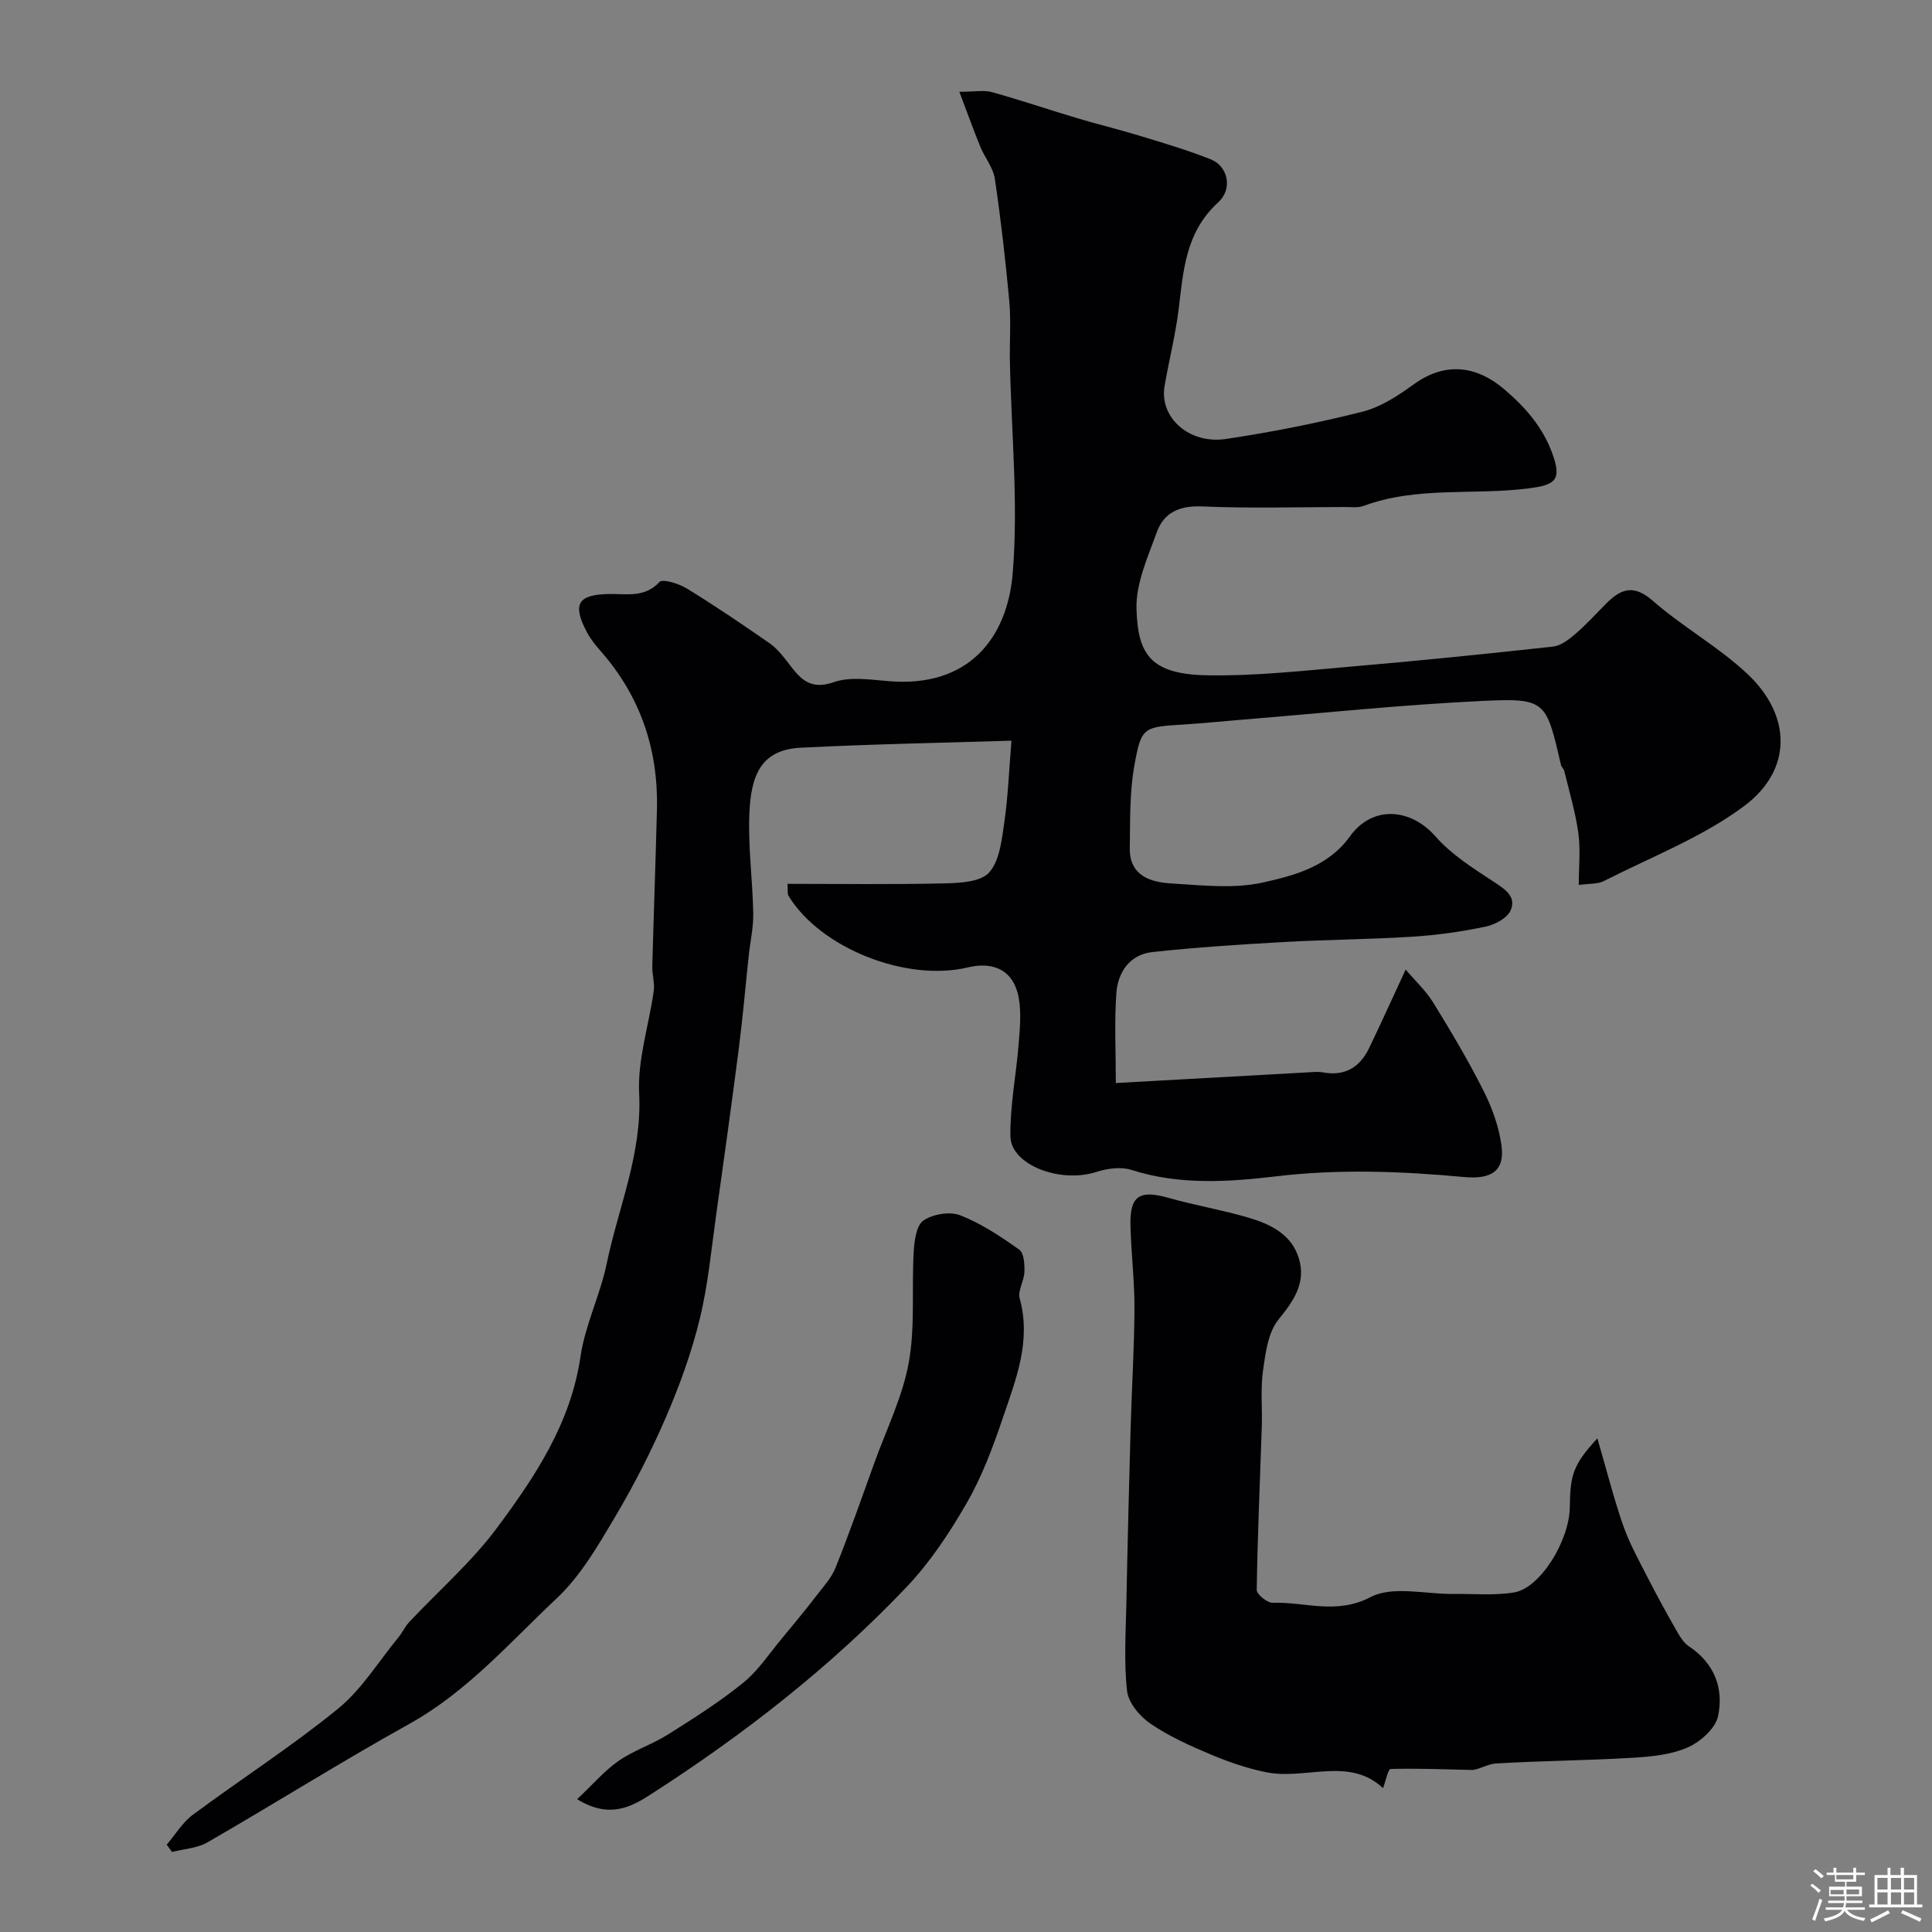
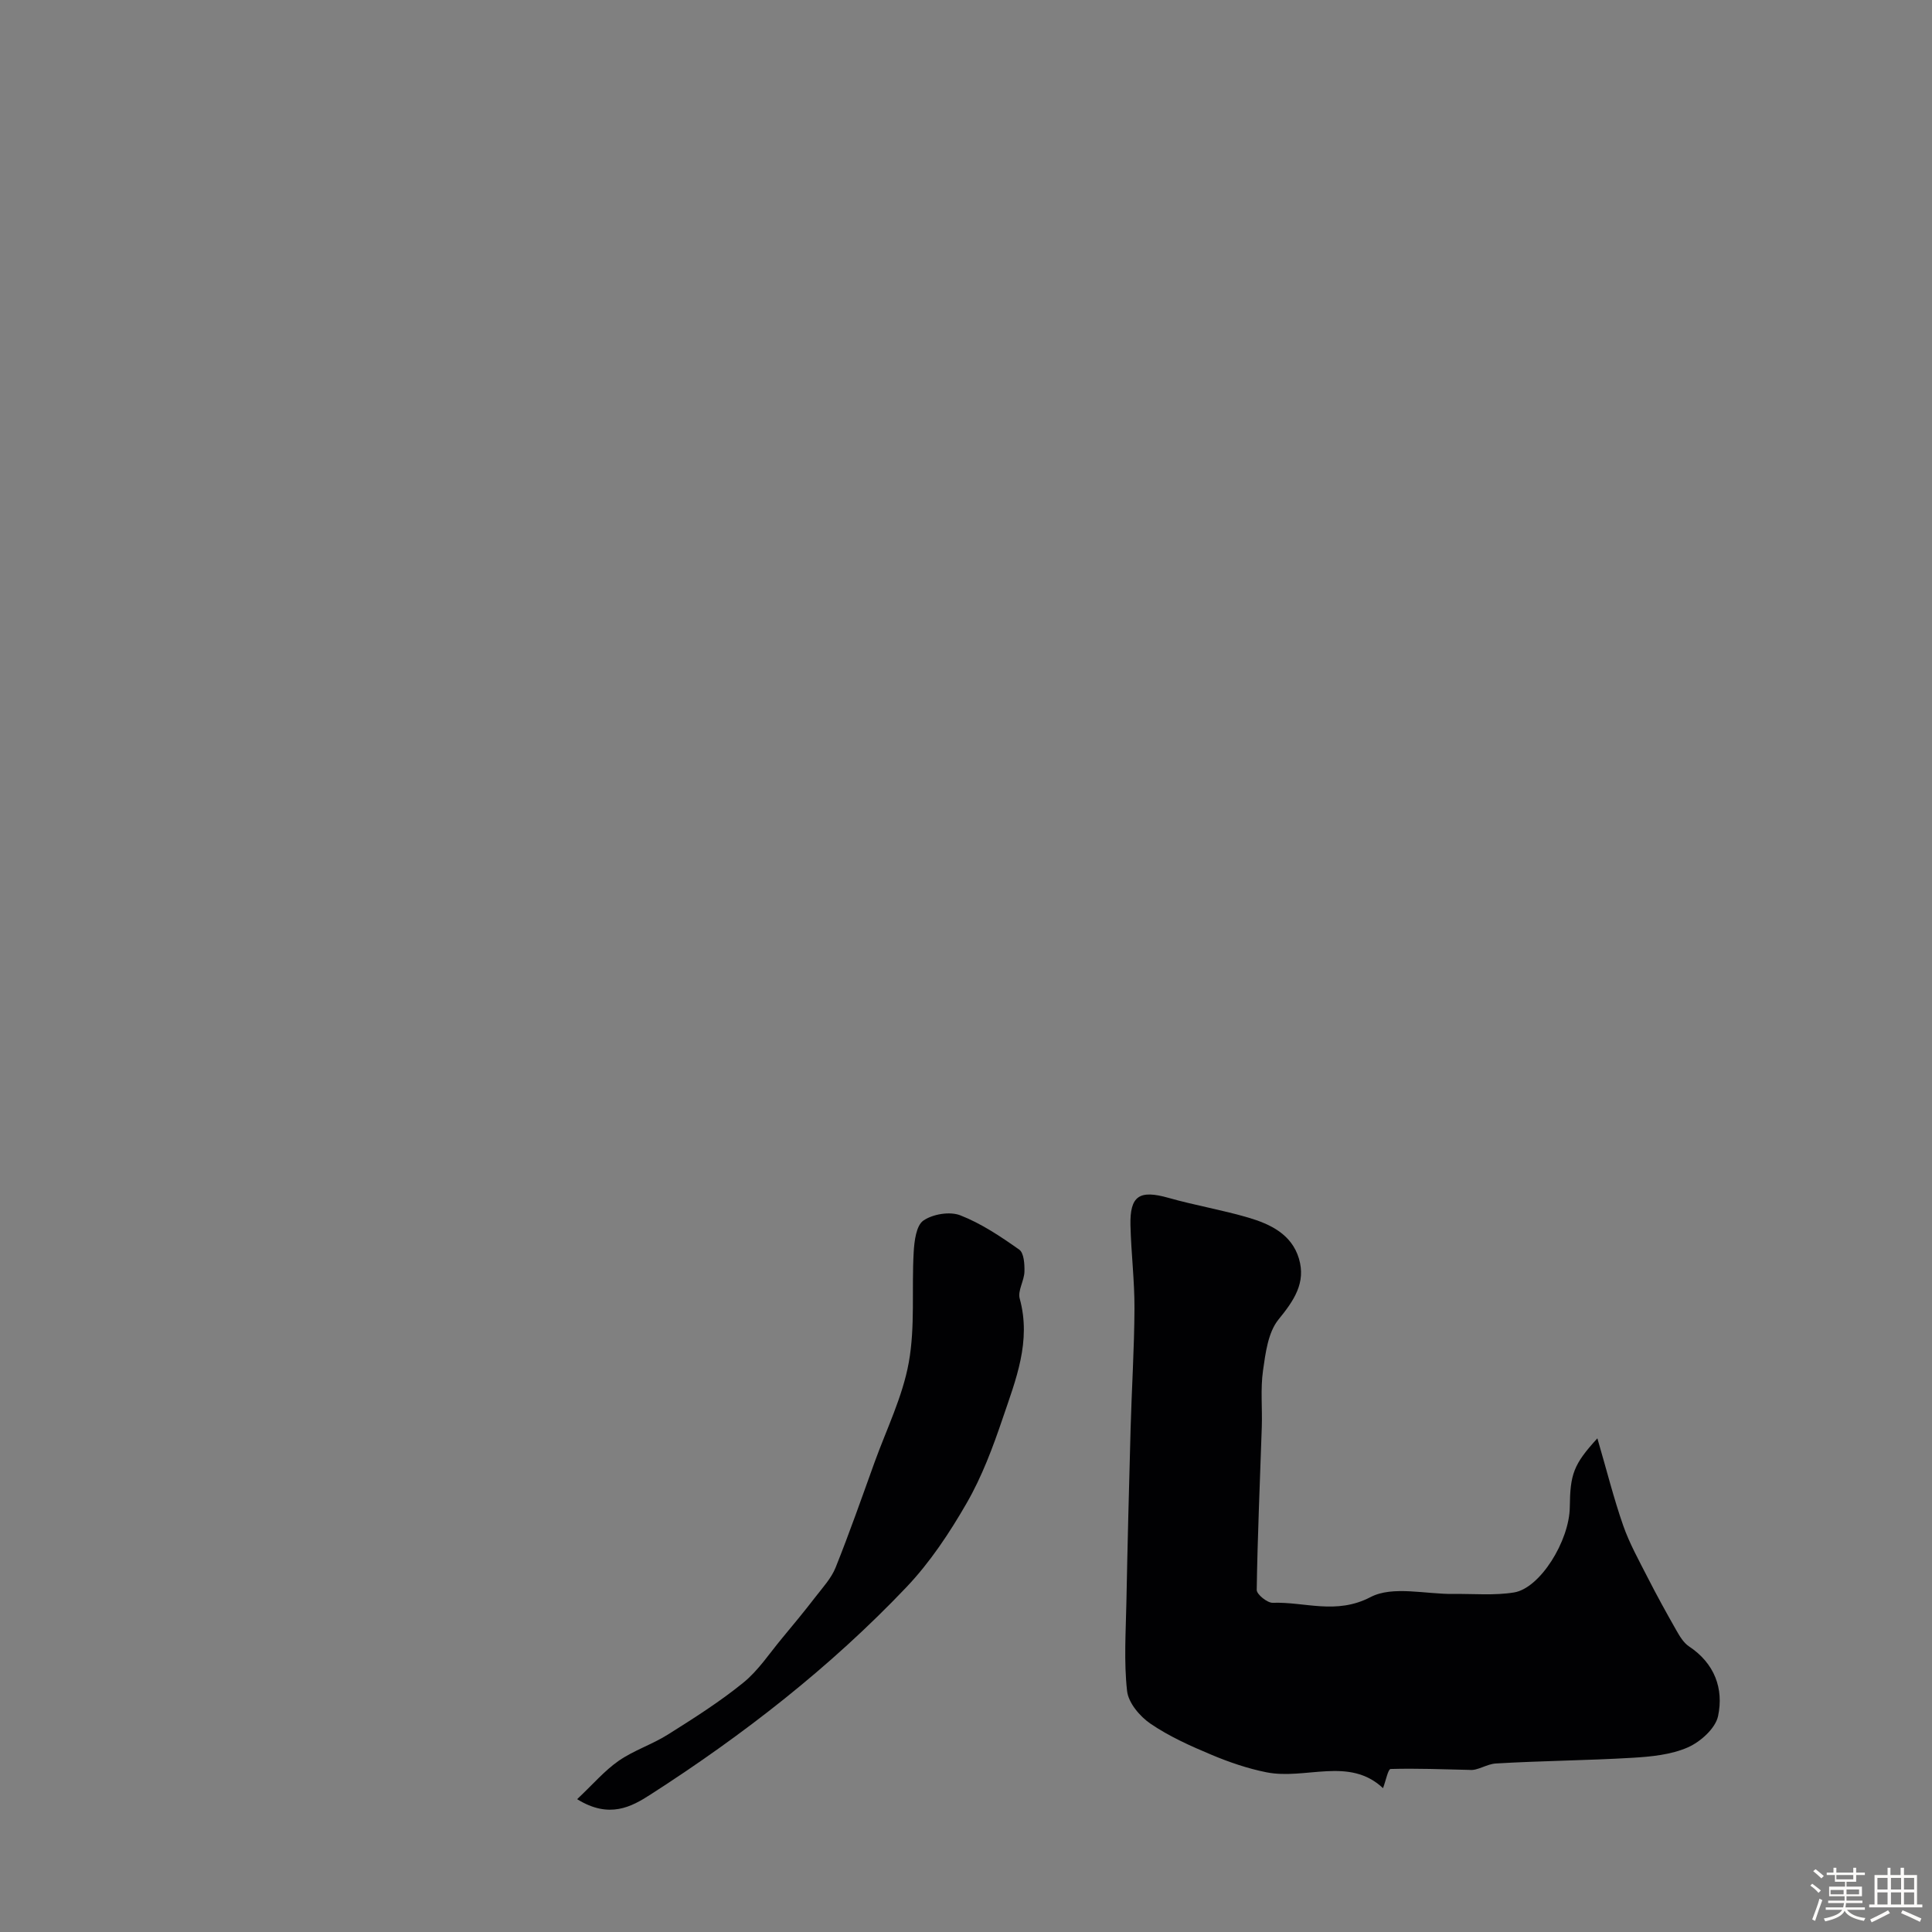
<svg xmlns="http://www.w3.org/2000/svg" enable-background="new 0 0 400 400" viewBox="0 0 400 400">
  <rect x="0" y="0" width="400" height="400" fill="#808080" stroke="none" />
  <path d="m374.8 390.4.4-.4c.7.5 1.3 1 1.8 1.4l-.5.5c-.5-.6-1.1-1.1-1.7-1.5zm1 7.3-.6-.3c.5-1.4 1.1-2.8 1.5-4.3.2.1.4.2.6.3-.5 1.3-1 2.8-1.5 4.3zm-.4-10.3.5-.4c.4.3 1 .8 1.7 1.4l-.5.5c-.5-.5-1.1-1-1.7-1.5zm2.5.3h1.7v-1h.6v1h3.5v-1h.6v1h1.8v.5h-1.8v1.4h-2v1h3.2v2h-3.2v.9h3.3v.5h-3.4c0 .3-.1.6-.1.9h4v.5h-3.7c.7.9 1.9 1.5 3.8 1.7-.1.2-.2.4-.3.6-2.1-.4-3.5-1.1-4-2.1-.4 1-1.8 1.7-4 2.2-.1-.2-.2-.4-.3-.6 2.1-.4 3.4-1 3.8-1.8h-3.4v-.5h3.6c.1-.3.1-.6.2-.9h-3.3v-.5h3.4c0-.3 0-.6 0-.9h-3.2v-2h3.3v-1h-2.1v-1.4h-1.7v-.5zm1.1 3.5v1h2.7c0-.3 0-.4 0-.4 0-.1 0-.2 0-.2 0-.1 0-.2 0-.3h-2.7zm1.2-3v.9h3.5v-.9zm4.7 3h-2.6v.6.4h2.6z" fill="#fcfbfa" />
  <path d="m393.6 386.7h.6v1.5h2.7v6.1h1.1v.6h-11v-.6h1.1v-6.1h2.7v-1.5h.6v1.5h2.1v-1.5zm-2.7 8.8.4.6c-1.2.6-2.5 1.3-3.8 1.9-.1-.2-.2-.4-.3-.6 1.2-.6 2.5-1.2 3.7-1.9zm-2.2-6.7v2.4h2.1v-2.4zm0 3v2.5h2.1v-2.5zm2.8-3v2.4h2.1v-2.4zm0 3v2.5h2.1v-2.5zm6 6.1c-1.4-.7-2.7-1.3-3.9-1.8l.3-.6c1.5.6 2.7 1.2 3.9 1.7zm-1.2-9.1h-2.1v2.4h2.1zm-2.1 3v2.5h2.1v-2.5z" fill="#fcfbfa" />
  <g fill="#010103">
-     <path d="m326.87 183.22c0-3.87.38-7.36-.09-10.73-.6-4.32-1.87-8.56-2.9-12.82-.11-.47-.59-.85-.7-1.31-3.09-13.35-3.11-13.86-16.45-13.23-16.42.78-32.8 2.51-49.2 3.84-4.1.33-8.19.76-12.3 1.02-8.56.54-8.94.44-10.4 8.67-.97 5.51-.83 11.24-.92 16.88-.1 5.73 4.19 7.11 8.61 7.37 6.31.37 12.9 1.15 18.93-.19 6.58-1.47 13.55-3.3 18.06-9.58 4.61-6.43 12.52-5.86 17.68.02 3.26 3.72 7.69 6.53 11.9 9.29 2.4 1.58 4.92 3.1 3.68 6.02-.69 1.61-3.26 2.98-5.2 3.38-4.95 1.04-10.01 1.76-15.06 2.08-8.92.57-17.87.6-26.8 1.11-9.04.51-18.1 1.1-27.1 2.07-4.68.51-7.17 4.14-7.48 8.52-.43 5.94-.11 11.94-.11 18.6 13.42-.75 26.42-1.47 39.42-2.19 1.16-.06 2.37-.22 3.49-.01 4.57.84 7.64-1.1 9.55-5.07 2.44-5.07 4.75-10.2 7.55-16.22 1.97 2.32 4.19 4.38 5.72 6.86 3.66 5.94 7.24 11.96 10.38 18.19 1.78 3.52 3.19 7.44 3.73 11.33.76 5.42-2.21 7.08-7.75 6.57-12.91-1.19-25.77-1.7-38.82-.15-9.85 1.17-20.09 1.87-30.02-1.32-2.18-.7-5.03-.31-7.29.42-7.43 2.41-17.72-1.42-17.79-7.42-.08-6.34 1.2-12.69 1.71-19.05.25-3.16.57-6.43.03-9.51-.97-5.54-4.94-7.71-10.54-6.37-12.76 3.06-30.54-3.99-37.12-14.79-.3-.49-.13-1.27-.23-2.51 10.98 0 21.77.16 32.55-.1 3.18-.07 7.48-.3 9.21-2.26 2.18-2.48 2.61-6.76 3.13-10.36.77-5.26.96-10.61 1.48-16.92-13.95.44-28.83.7-43.69 1.46-8.4.43-10.21 6.07-10.56 13.39-.32 6.92.66 13.89.79 20.85.06 2.92-.61 5.85-.93 8.77-.68 6.35-1.22 12.71-2.03 19.04-1.48 11.5-3.07 22.99-4.69 34.47-1.02 7.26-1.69 14.63-3.42 21.72-1.68 6.91-4.13 13.7-6.95 20.24-3.08 7.15-6.65 14.14-10.62 20.83-3.51 5.91-7.09 12.13-12.01 16.76-9.73 9.14-18.56 19.37-30.55 26.03-14.12 7.85-27.81 16.46-41.81 24.54-2.12 1.22-4.87 1.35-7.33 1.98-.36-.5-.72-1.01-1.09-1.51 1.78-2.08 3.24-4.58 5.38-6.17 9.96-7.4 20.45-14.13 30.05-21.95 4.94-4.02 8.43-9.81 12.55-14.82.82-1 1.37-2.25 2.25-3.18 6.06-6.46 12.85-12.36 18.1-19.41 7.93-10.65 15.32-21.73 17.34-35.54.95-6.52 4.06-12.69 5.41-19.18 2.42-11.69 7.36-22.79 6.73-35.27-.36-7 2.03-14.14 3.02-21.23.23-1.66-.35-3.42-.3-5.13.29-10.8.69-21.59.96-32.39.31-12.38-3.36-23.39-11.59-32.78-1.07-1.22-2.13-2.52-2.89-3.95-3.13-5.92-1.89-7.87 4.79-7.94 3.54-.04 7.18.79 10.21-2.48.67-.72 4.03.34 5.68 1.35 5.8 3.55 11.43 7.38 17.02 11.25 1.45 1 2.66 2.45 3.75 3.87 2.45 3.2 4.44 6.09 9.63 4.27 3.42-1.2 7.61-.52 11.42-.21 16.57 1.37 24.54-8.98 25.64-22.36 1.2-14.51-.3-29.23-.58-43.86-.08-4.16.24-8.36-.13-12.49-.78-8.46-1.74-16.91-2.99-25.31-.34-2.3-2.08-4.37-3-6.62-1.38-3.37-2.61-6.8-4.35-11.39 3.28 0 5.13-.38 6.75.07 5.94 1.66 11.78 3.64 17.69 5.41 4.17 1.25 8.41 2.26 12.57 3.53 5.07 1.55 10.19 3.04 15.11 5.01 3.37 1.35 4.64 5.98 1.45 8.9-6.77 6.21-7.18 14.1-8.17 22.16-.66 5.32-2 10.56-2.91 15.86-1.11 6.47 5.05 12.1 12.76 10.94 9.49-1.43 18.95-3.3 28.24-5.65 3.8-.96 7.4-3.35 10.65-5.7 6.8-4.89 13.26-3.53 18.59.99 4.53 3.84 8.11 7.99 10.07 13.44 1.94 5.41.63 6.43-4.85 7.14-11.38 1.48-23.11-.47-34.21 3.63-1.19.44-2.63.24-3.96.24-9.83.02-19.68.31-29.49-.12-4.65-.2-7.92 1.22-9.4 5.32-1.87 5.17-4.36 10.63-4.21 15.89.27 9.19 2.69 13.52 14.5 13.75 10.19.19 20.42-.99 30.6-1.86 13.73-1.18 27.43-2.57 41.13-4.08 1.62-.18 3.27-1.45 4.6-2.59 2.27-1.95 4.3-4.18 6.41-6.31 3.05-3.07 5.69-4.06 9.66-.58 6.25 5.48 13.75 9.59 19.75 15.3 8.92 8.49 9.23 19.69-.86 27.21-8.72 6.49-19.27 10.54-29.08 15.54-1.24.63-2.86.46-5.14.78z" />
-     <path d="m330.72 297.79c1.97 6.75 3.4 12.49 5.34 18.04 1.3 3.72 3.26 7.23 5.06 10.76 1.88 3.69 3.88 7.32 5.93 10.92.7 1.23 1.51 2.61 2.64 3.36 5.29 3.5 7.22 8.73 6.02 14.42-.54 2.56-3.65 5.34-6.27 6.49-3.47 1.52-7.57 1.92-11.45 2.15-9.42.56-18.86.62-28.28 1.18-1.92.11-3.77 1.52-5.43 1.33-5.46-.12-10.92-.35-16.37-.19-.53.02-.99 2.44-1.57 3.97-7.01-6.6-16.02-1.66-24.16-3.29-3.89-.78-7.74-2.1-11.4-3.64-4.34-1.82-8.71-3.78-12.57-6.41-2.21-1.5-4.59-4.32-4.86-6.78-.68-6.08-.26-12.28-.14-18.43.23-11.97.54-23.95.87-35.92.23-8.26.76-16.52.8-24.78.03-5.76-.69-11.52-.83-17.28-.14-6.15 1.88-7.38 7.86-5.69 5.46 1.55 11.09 2.49 16.53 4.09 4.57 1.34 8.99 3.46 10.49 8.49 1.49 5.02-1.04 8.69-4.23 12.61-2.16 2.66-2.69 6.93-3.21 10.59-.54 3.83-.12 7.78-.25 11.67-.37 11.24-.88 22.48-1.05 33.73-.01.91 2.18 2.69 3.3 2.66 6.7-.23 13.14 2.54 20.27-1.18 4.6-2.4 11.42-.57 17.24-.65 4.16-.05 8.39.35 12.46-.31 5.4-.87 11.47-10.68 11.55-17.68.08-6.81.75-8.81 5.71-14.23z" />
+     <path d="m330.72 297.79c1.97 6.75 3.4 12.49 5.34 18.04 1.3 3.72 3.26 7.23 5.06 10.76 1.88 3.69 3.88 7.32 5.93 10.92.7 1.23 1.51 2.61 2.64 3.36 5.29 3.5 7.22 8.73 6.02 14.42-.54 2.56-3.65 5.34-6.27 6.49-3.47 1.52-7.57 1.92-11.45 2.15-9.42.56-18.86.62-28.28 1.18-1.92.11-3.77 1.52-5.43 1.33-5.46-.12-10.92-.35-16.37-.19-.53.02-.99 2.44-1.57 3.97-7.01-6.6-16.02-1.66-24.16-3.29-3.89-.78-7.74-2.1-11.4-3.64-4.34-1.82-8.71-3.78-12.57-6.41-2.21-1.5-4.59-4.32-4.86-6.78-.68-6.08-.26-12.28-.14-18.43.23-11.97.54-23.95.87-35.92.23-8.26.76-16.52.8-24.78.03-5.76-.69-11.52-.83-17.28-.14-6.15 1.88-7.38 7.86-5.69 5.46 1.55 11.09 2.49 16.53 4.09 4.57 1.34 8.99 3.46 10.49 8.49 1.49 5.02-1.04 8.69-4.23 12.61-2.16 2.66-2.69 6.93-3.21 10.59-.54 3.83-.12 7.78-.25 11.67-.37 11.24-.88 22.48-1.05 33.73-.01.91 2.18 2.69 3.3 2.66 6.7-.23 13.14 2.54 20.27-1.18 4.6-2.4 11.42-.57 17.24-.65 4.16-.05 8.39.35 12.46-.31 5.4-.87 11.47-10.68 11.55-17.68.08-6.81.75-8.81 5.71-14.23" />
    <path d="m119.49 372.5c3.29-3.09 5.67-5.91 8.6-7.94 3.14-2.18 6.94-3.39 10.19-5.44 5.34-3.36 10.71-6.76 15.59-10.72 3.14-2.54 5.45-6.11 8.08-9.26 2.35-2.82 4.68-5.65 6.92-8.56 1.49-1.93 3.24-3.82 4.13-6.03 2.88-7.19 5.44-14.51 8.07-21.8 2.48-6.86 5.8-13.57 7.08-20.65 1.35-7.44.58-15.24 1.02-22.87.13-2.28.52-5.49 2-6.52 1.95-1.35 5.48-1.94 7.65-1.09 4.34 1.69 8.36 4.39 12.2 7.1.98.69 1.12 3.01 1.08 4.57-.05 1.88-1.43 3.94-.98 5.57 2.44 8.84-.82 16.81-3.52 24.78-2.03 5.99-4.28 12.03-7.42 17.49-3.55 6.18-7.6 12.3-12.49 17.45-15.78 16.6-33.8 30.62-53.04 42.98-3.9 2.51-8.52 5.07-15.16.94z" />
  </g>
</svg>